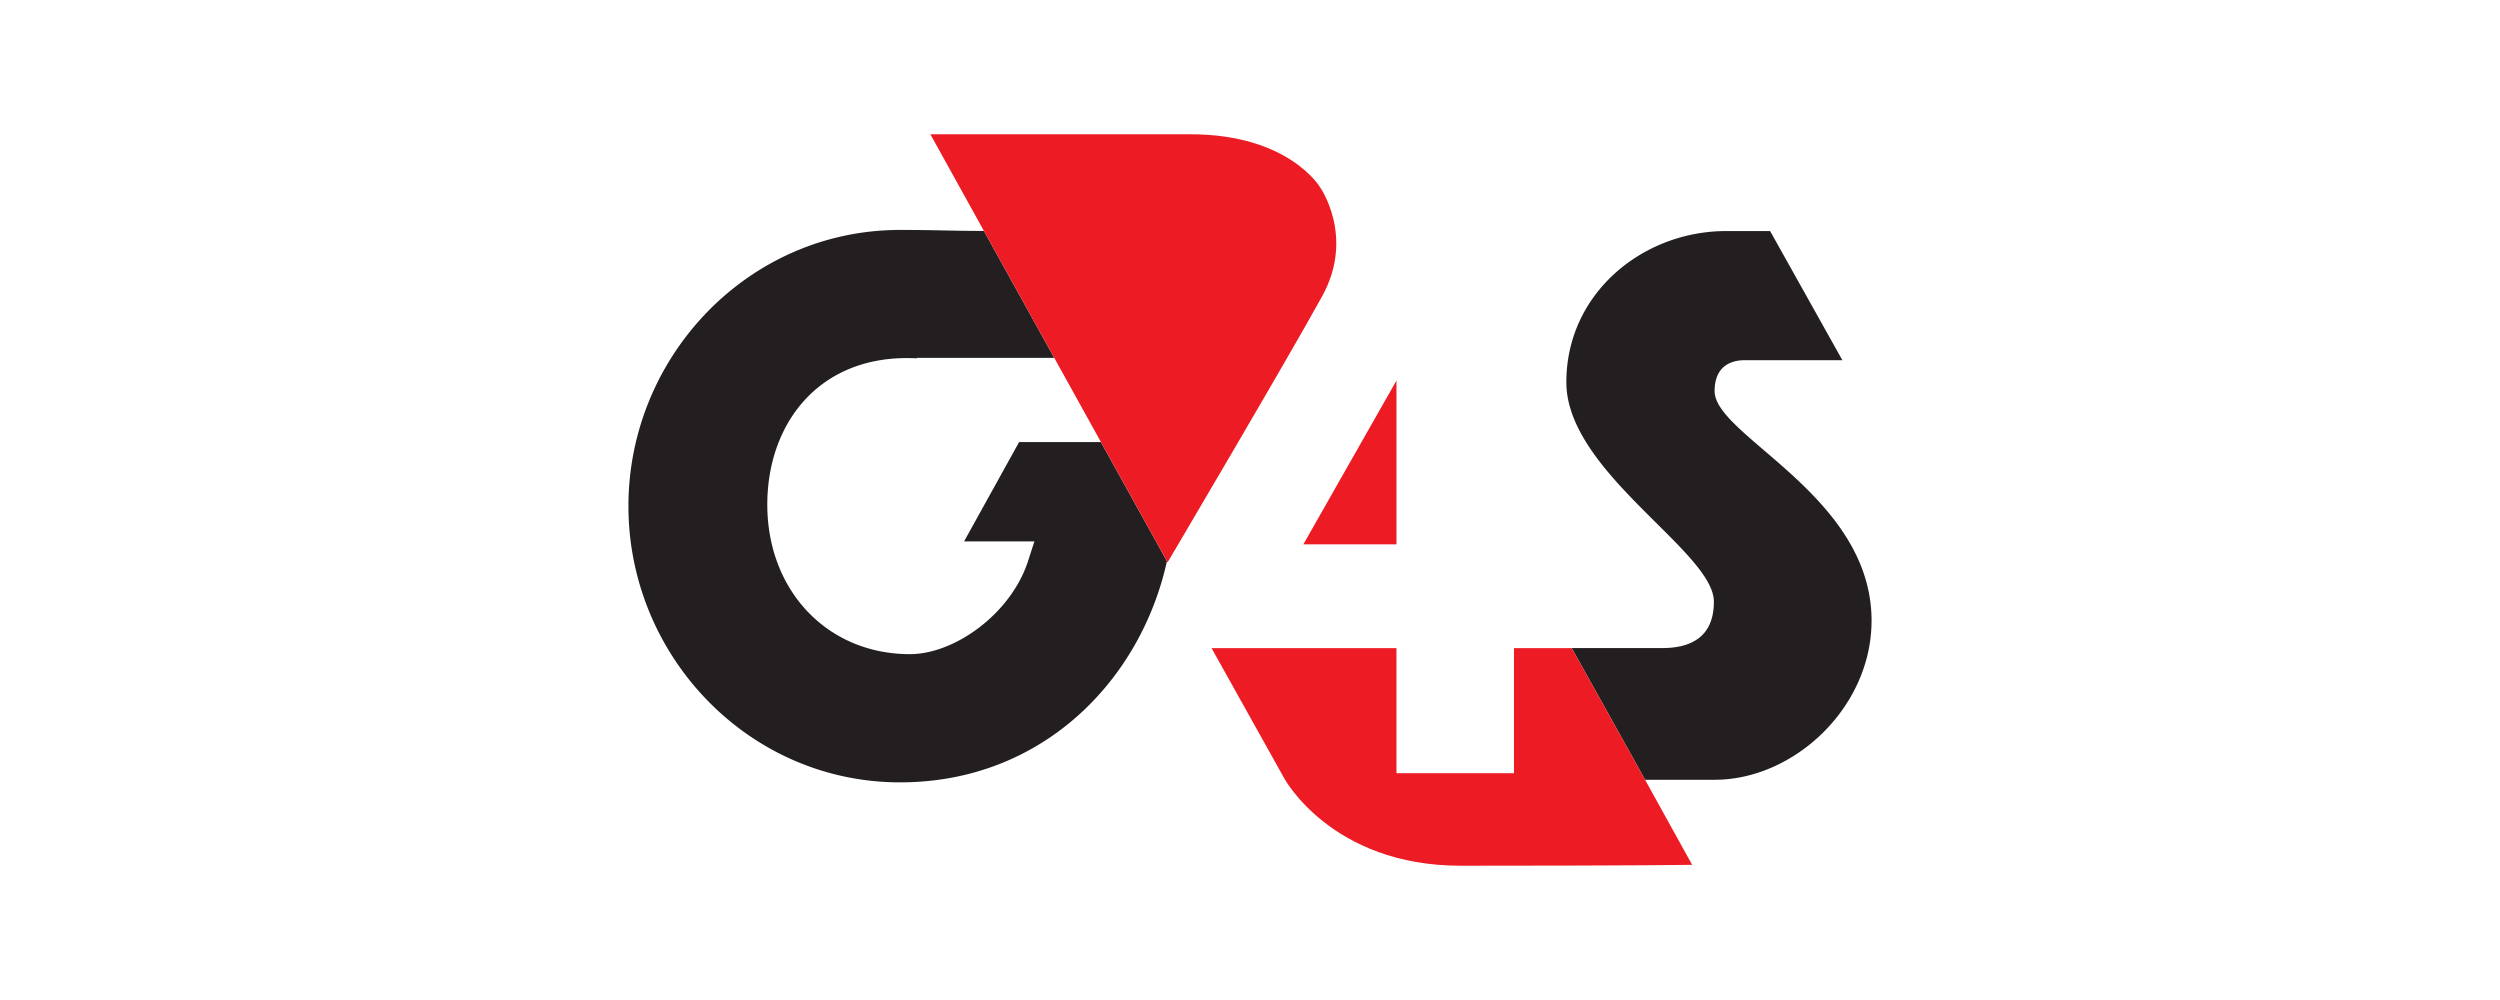
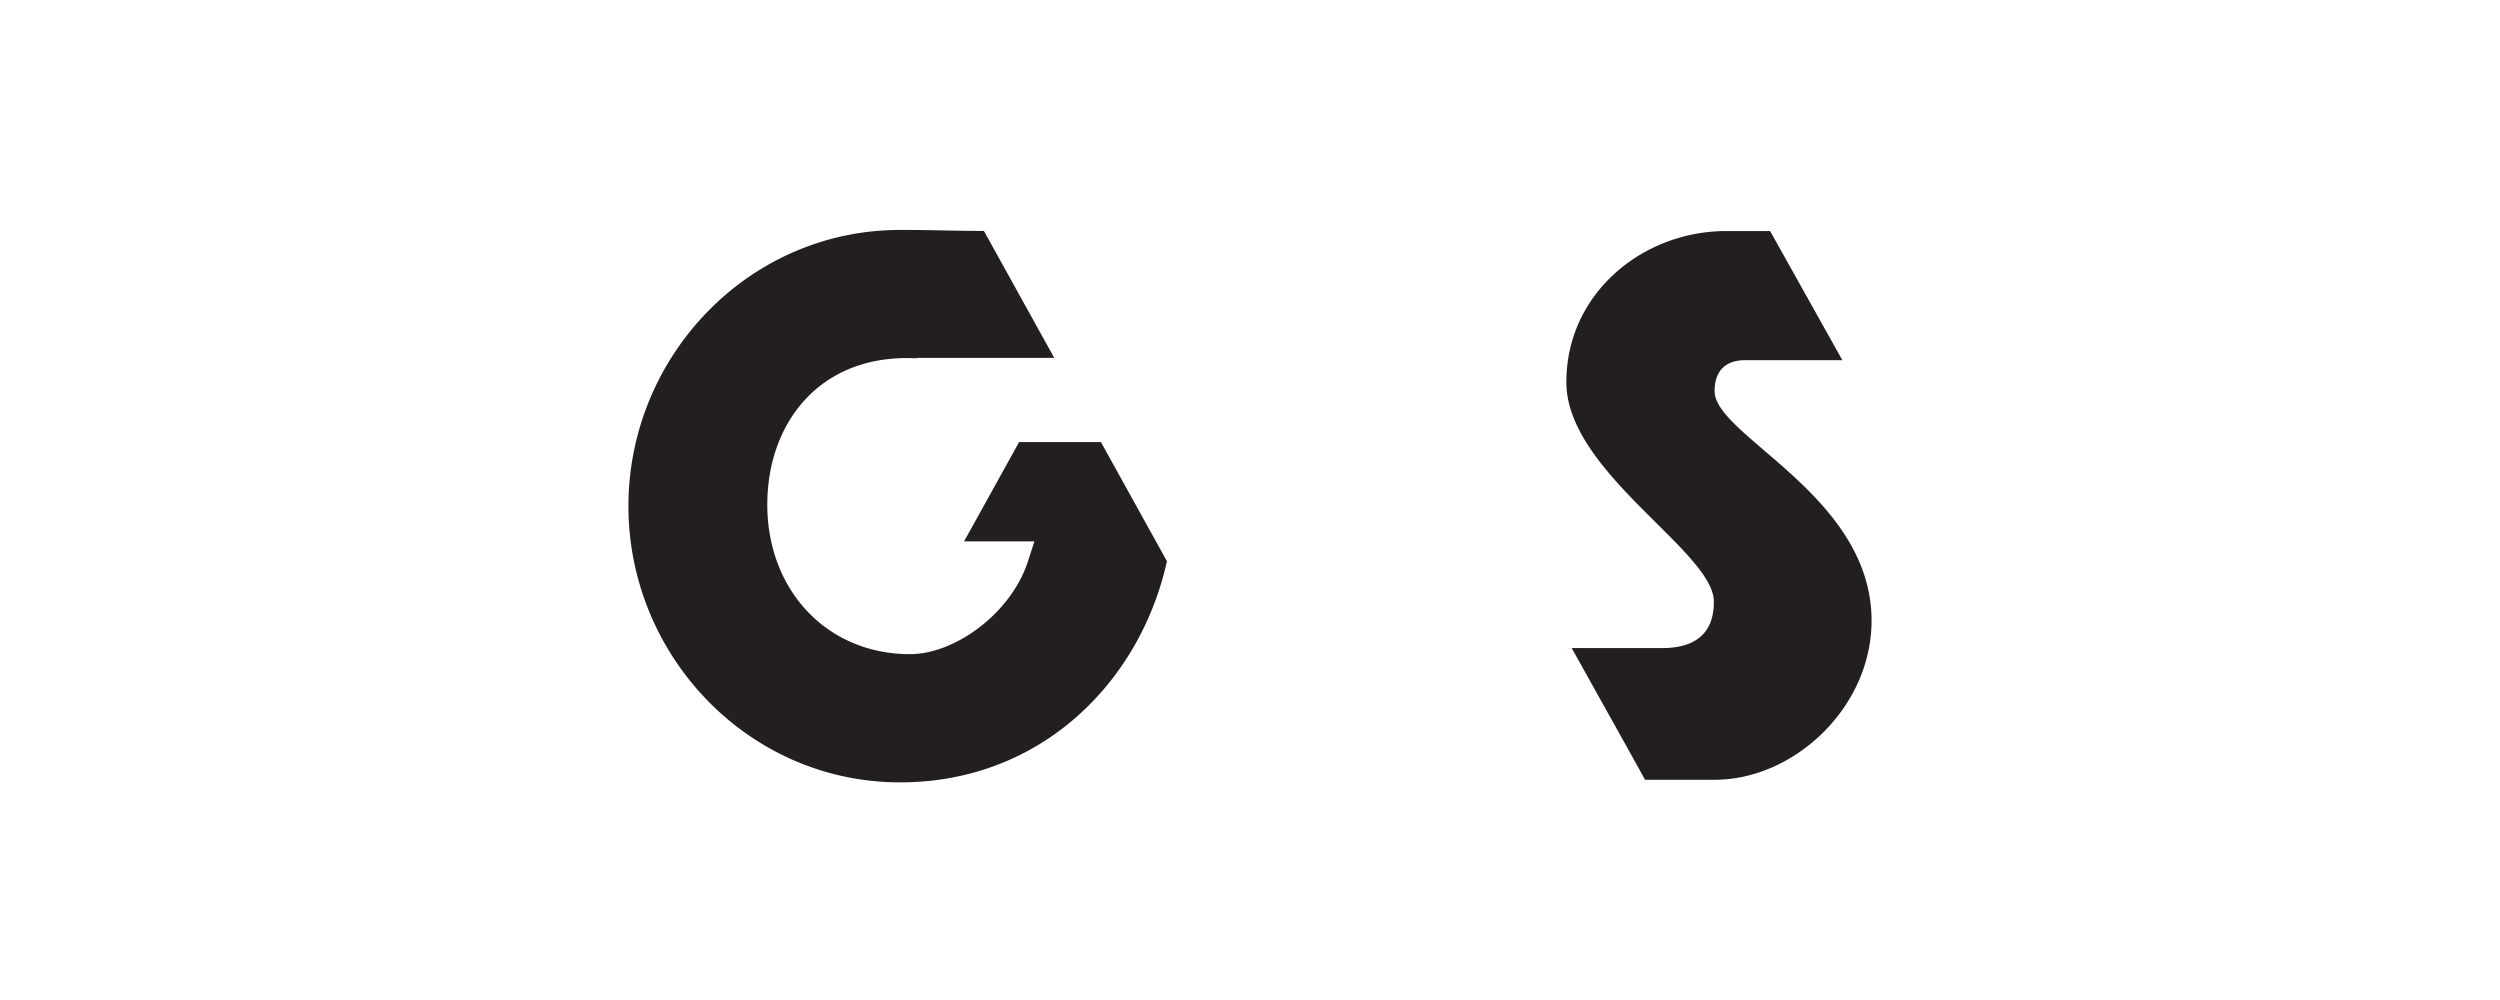
<svg xmlns="http://www.w3.org/2000/svg" xml:space="preserve" id="Layer_1" x="0" y="0" style="enable-background:new 0 0 200 80" version="1.1" viewBox="0 0 200 80">
  <style>.st0{display:none}.st1{fill-rule:evenodd;clip-rule:evenodd;fill:#e1251b}.st1,.st2,.st4{display:inline}.st2{fill:#273896;stroke:#273896;stroke-width:.094;stroke-miterlimit:10}.st4{fill:#231f20}.st16,.st6,.st7{display:inline;fill:#005ea5}.st16,.st7{fill:#009bdd}.st16{fill-rule:evenodd;clip-rule:evenodd;fill:#004679}.st17{fill:#ed1c24}.st18{fill:#231f20}</style>
-   <path d="M111.718 43.546V30.442l-7.45 13.104h7.45" class="st17" />
  <path d="m81.528 35.367-4.403 7.947h5.626l-.548 1.696c-1.409 4.148-5.86 7.322-9.404 7.322-6.652 0-11.415-5.124-11.415-11.962 0-6.351 3.966-11.724 11.175-11.724a20 20 0 0 1 .785.02v-.039h10.995l-5.626-10.152c-2.451-.001-3.928-.08-6.707-.08-12.148 0-21.732 10.13-21.732 22.094 0 11.965 9.584 22.1 21.732 22.1 11.375 0 19.247-8.153 21.349-17.692l-5.282-9.531h-6.545M137.169 31.293c0-1.833 1.096-2.479 2.44-2.479h7.78l-5.779-10.329h-3.523c-6.659 0-12.779 4.973-12.779 12.091 0 7.192 11.802 13.54 11.802 17.557 0 2.734-1.713 3.714-4.152 3.714h-7.659v.003h.439l4.818 8.637 1.05 1.895h5.565c6.356 0 12.554-5.787 12.554-12.728 0-10.015-12.556-14.762-12.556-18.361" class="st18" />
-   <path d="M125.738 51.851h-4.621v10.006h-9.4V51.851H96.925l5.81 10.408s3.76 6.999 14.114 6.999c14.111 0 18.524-.071 18.524-.071l-3.766-6.803-1.05-1.895-4.819-8.638M105.79 23.668c2.623-4.792-.216-8.735-.216-8.735s-2.517-4.191-10.33-4.191H74.429l4.285 7.733 5.626 10.152 3.735 6.739 5.282 9.531.05.092c-.001 0 9.756-16.526 12.383-21.321" class="st17" />
</svg>